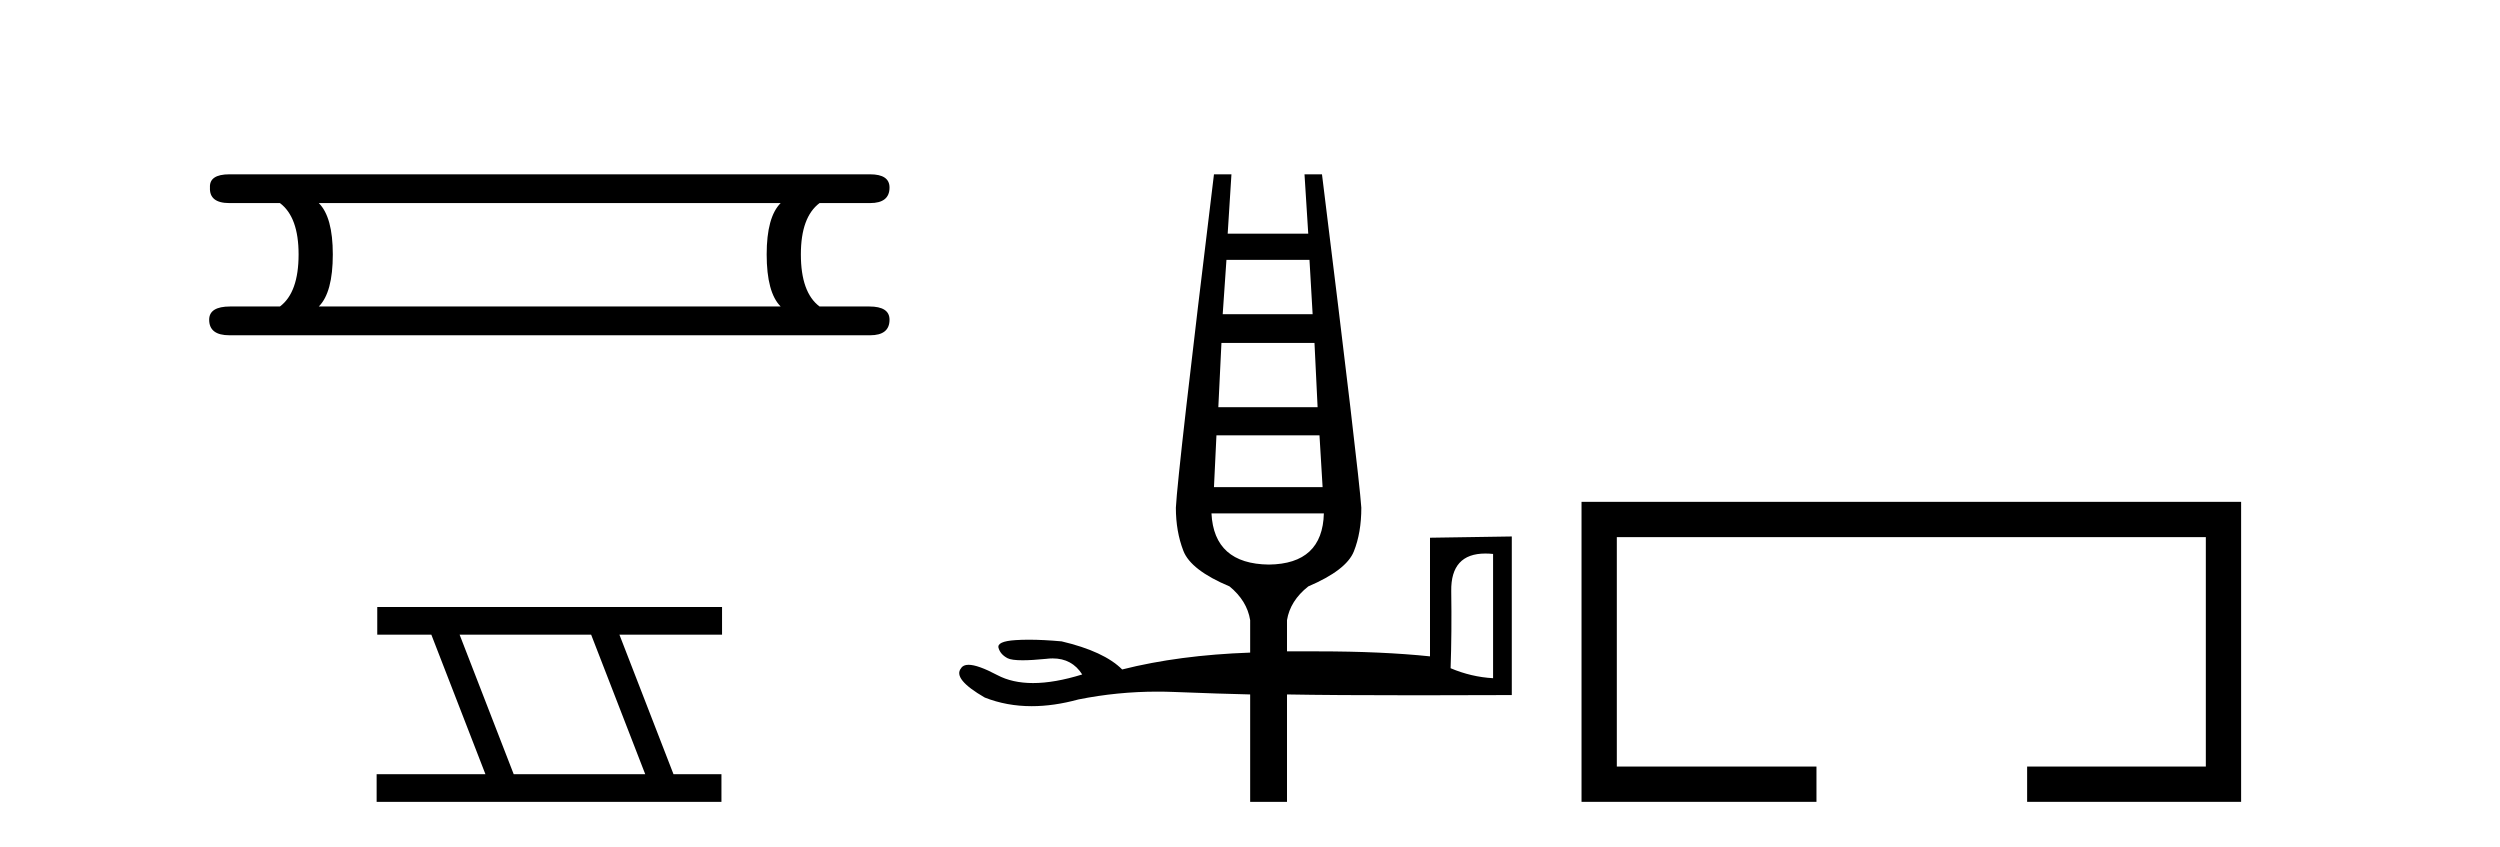
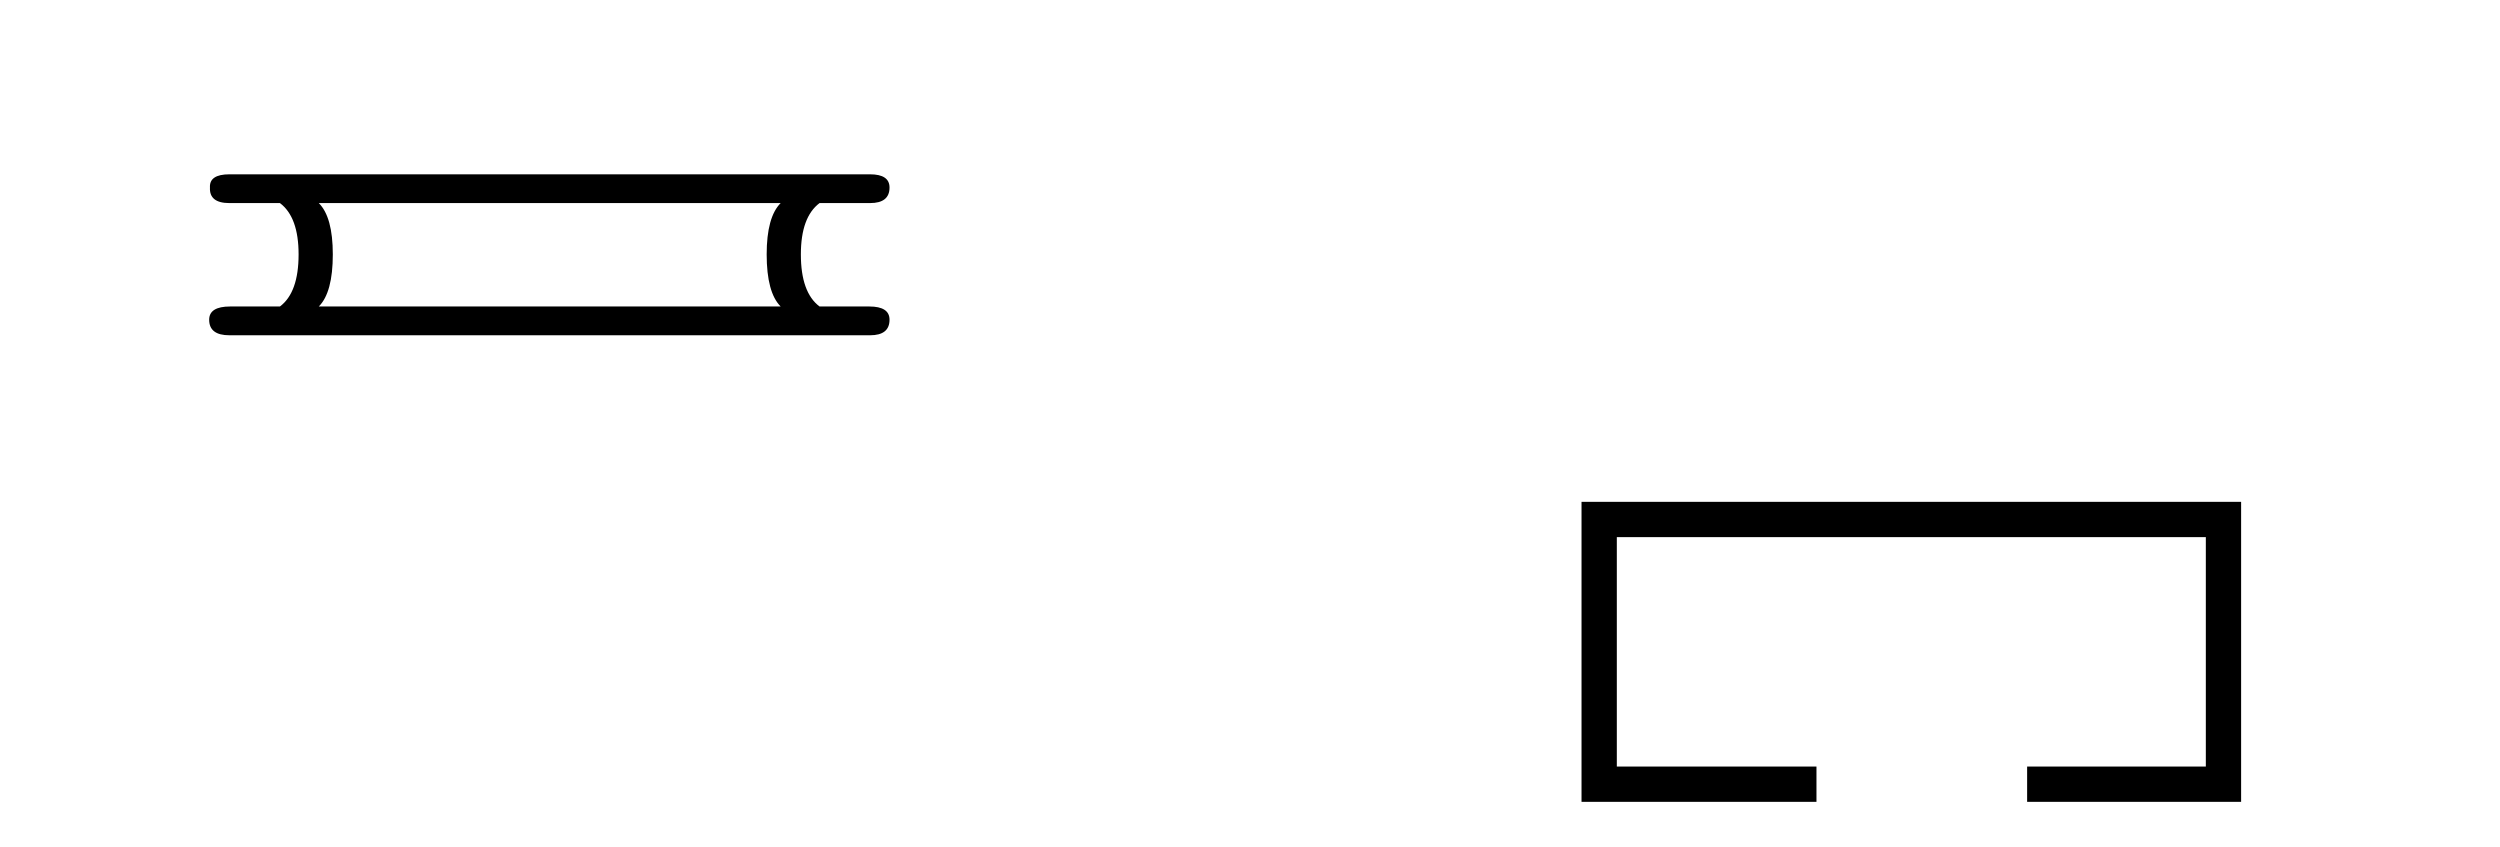
<svg xmlns="http://www.w3.org/2000/svg" width="121.0" height="41.0">
  <path d="M 37.784 9.829 Q 37.107 10.507 37.107 12.313 Q 37.107 14.157 37.784 14.834 L 15.43 14.834 Q 16.108 14.157 16.108 12.313 Q 16.108 10.507 15.43 9.829 ZM 11.103 8.437 Q 10.124 8.437 10.162 9.077 Q 10.124 9.829 11.103 9.829 L 13.549 9.829 Q 14.452 10.507 14.452 12.313 Q 14.452 14.157 13.549 14.834 L 11.14 14.834 Q 10.124 14.834 10.124 15.474 Q 10.124 16.227 11.103 16.227 L 42.112 16.227 Q 43.053 16.227 43.053 15.474 Q 43.053 14.834 42.074 14.834 L 39.666 14.834 Q 38.762 14.157 38.762 12.313 Q 38.762 10.507 39.666 9.829 L 42.112 9.829 Q 43.053 9.829 43.053 9.077 Q 43.053 8.437 42.112 8.437 Z" style="fill:#000000;stroke:none" />
-   <path d="M 28.611 30.718 L 31.229 37.471 L 24.863 37.471 L 22.245 30.718 ZM 18.259 29.379 L 18.259 30.718 L 20.877 30.718 L 23.495 37.471 L 18.229 37.471 L 18.229 38.809 L 34.918 38.809 L 34.918 37.471 L 32.597 37.471 L 29.98 30.718 L 34.947 30.718 L 34.947 29.379 Z" style="fill:#000000;stroke:none" />
-   <path d="M 63.379 12.577 L 63.531 15.206 L 59.179 15.206 L 59.36 12.577 ZM 63.621 16.597 L 63.772 19.709 L 58.967 19.709 L 59.118 16.597 ZM 63.863 21.069 L 64.014 23.578 L 58.756 23.578 L 58.876 21.069 ZM 64.075 24.847 Q 64.014 27.295 61.415 27.325 Q 58.756 27.295 58.635 24.847 ZM 71.892 26.791 Q 72.069 26.791 72.265 26.811 L 72.265 32.825 Q 71.207 32.765 70.209 32.342 Q 70.27 30.619 70.24 28.61 Q 70.212 26.791 71.892 26.791 ZM 58.756 8.437 Q 57.003 22.822 56.912 24.575 Q 56.912 25.723 57.275 26.66 Q 57.637 27.597 59.511 28.383 Q 60.357 29.078 60.508 30.015 L 60.508 31.586 Q 57.063 31.707 54.313 32.402 Q 53.437 31.526 51.382 31.042 Q 50.495 30.962 49.797 30.962 Q 49.447 30.962 49.145 30.982 Q 48.239 31.042 48.329 31.36 Q 48.42 31.677 48.767 31.858 Q 48.957 31.957 49.493 31.957 Q 49.939 31.957 50.626 31.889 Q 50.794 31.867 50.95 31.867 Q 51.887 31.867 52.379 32.644 Q 51.039 33.06 49.998 33.06 Q 48.995 33.06 48.269 32.674 Q 47.33 32.176 46.877 32.176 Q 46.615 32.176 46.516 32.342 Q 46.093 32.856 47.664 33.762 Q 48.723 34.179 49.934 34.179 Q 51.006 34.179 52.198 33.853 Q 54.086 33.475 56.017 33.475 Q 56.403 33.475 56.791 33.49 Q 59.118 33.581 60.508 33.611 L 60.508 38.809 L 62.291 38.809 L 62.291 33.611 Q 64.467 33.652 68.578 33.652 Q 70.633 33.652 73.171 33.641 L 73.171 25.965 L 69.212 26.026 L 69.212 31.768 Q 66.885 31.526 63.803 31.526 L 62.291 31.526 L 62.291 30.015 Q 62.443 29.078 63.319 28.383 Q 65.162 27.597 65.525 26.691 Q 65.888 25.784 65.888 24.575 Q 65.767 22.822 63.984 8.437 L 63.138 8.437 L 63.319 11.308 L 59.42 11.308 L 59.602 8.437 Z" style="fill:#000000;stroke:none" />
  <path d="M 76.546 24.289 L 76.546 38.809 L 87.917 38.809 L 87.917 37.101 L 78.254 37.101 L 78.254 25.997 L 106.762 25.997 L 106.762 37.101 L 98.113 37.101 L 98.113 38.809 L 108.47 38.809 L 108.47 24.289 Z" style="fill:#000000;stroke:none" />
</svg>